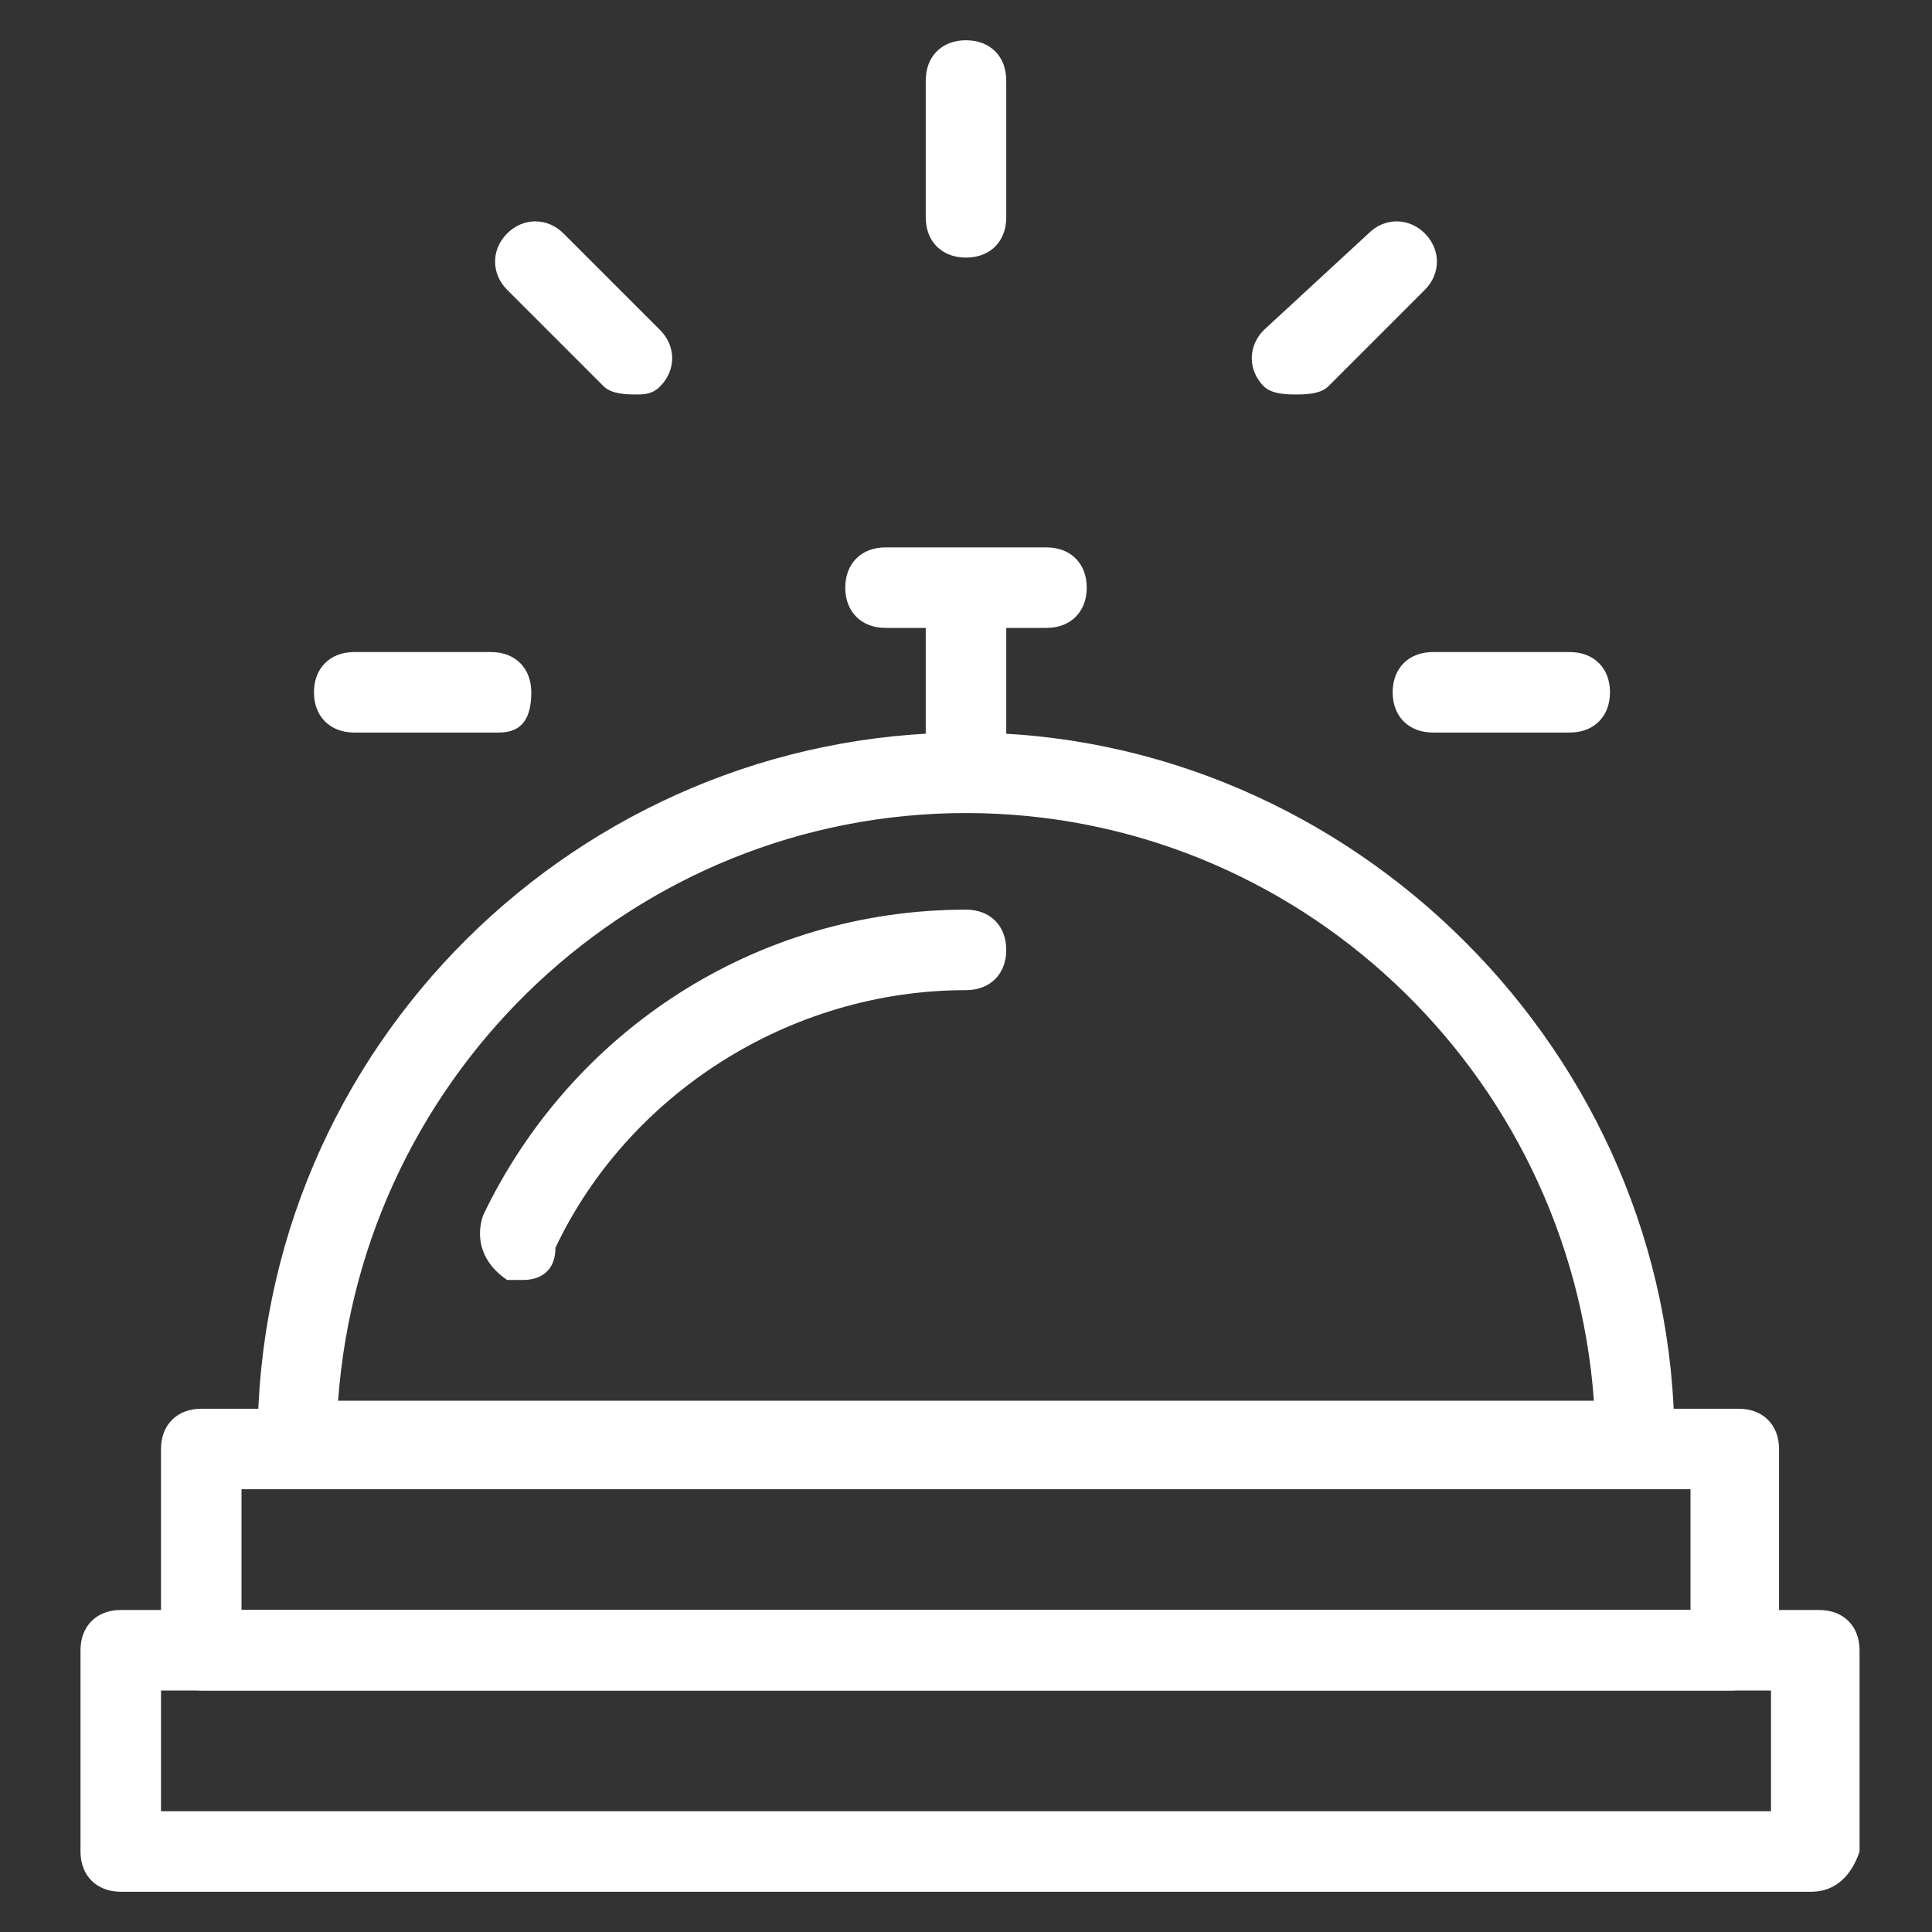
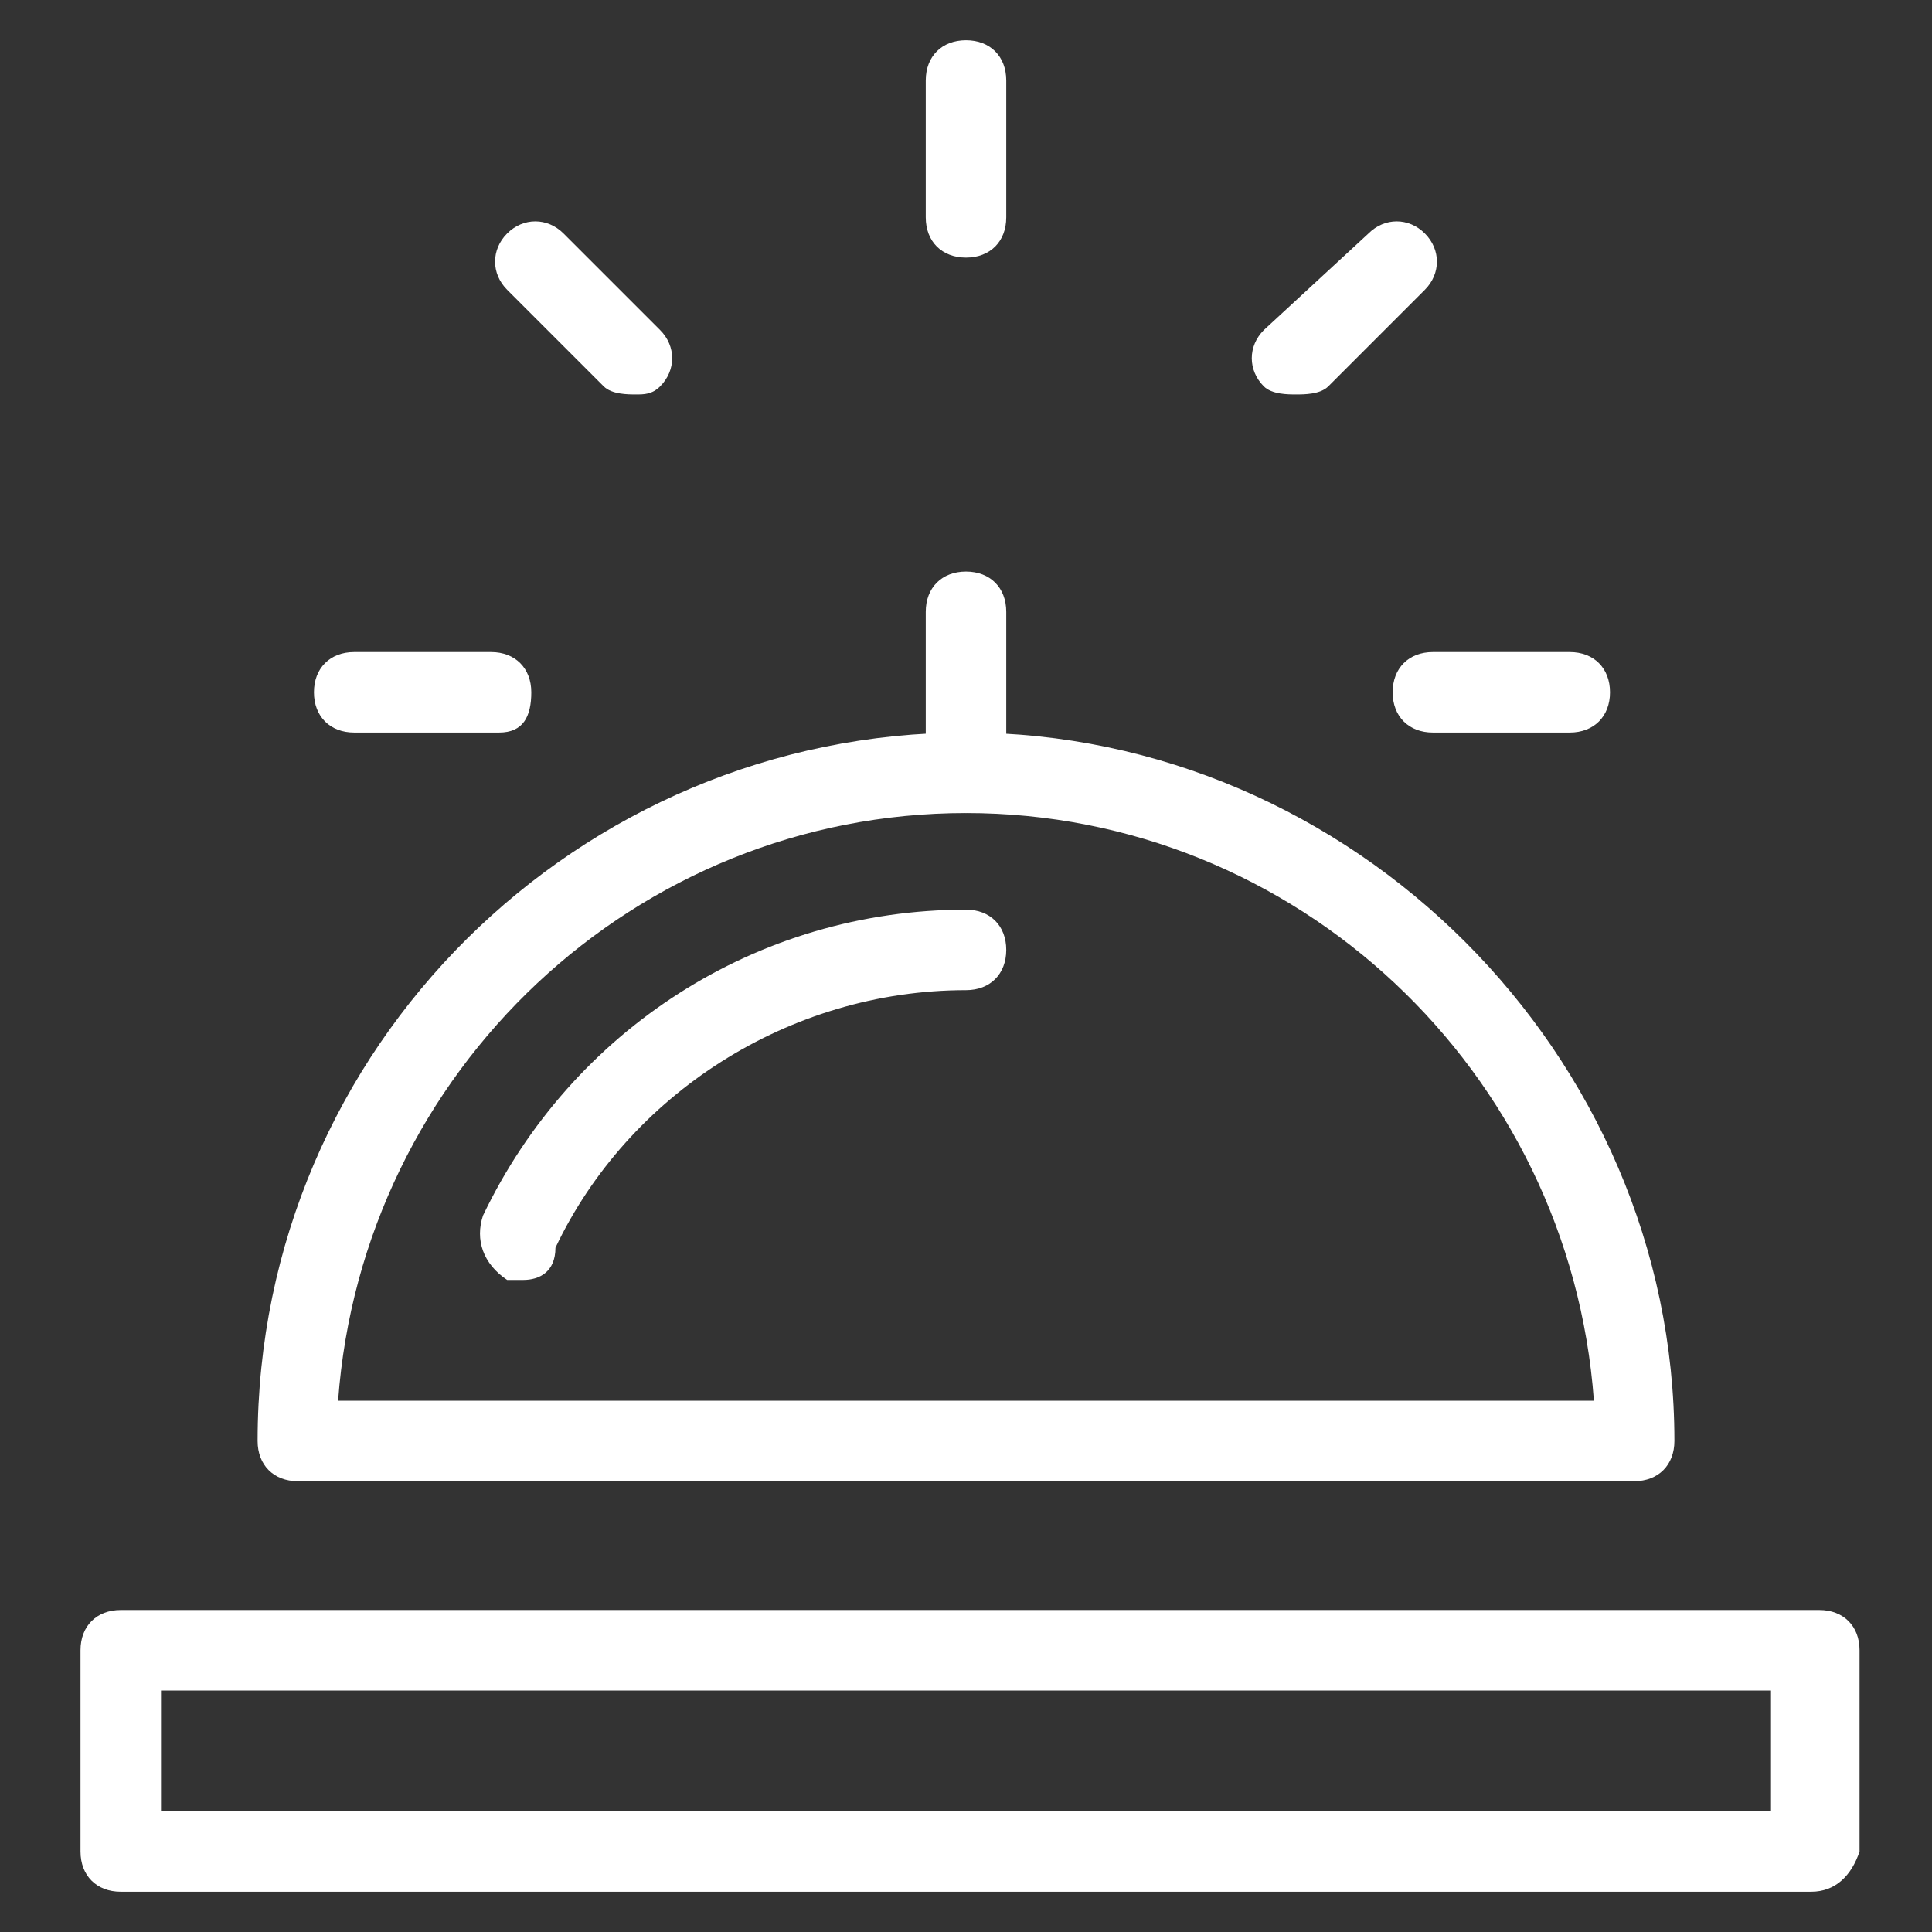
<svg xmlns="http://www.w3.org/2000/svg" version="1.1" width="512" height="512" x="0" y="0" viewBox="0 0 24 24" style="enable-background:new 0 0 512 512" xml:space="preserve" class="">
  <rect x="0" y="0" width="24" height="24" fill="#333333" stroke="none" />
  <g>
    <path d="M20.3 18.4H3.7c-.3 0-.5-.2-.5-.5 0-4.9 4-8.8 8.8-8.8s8.8 4 8.8 8.8c0 .3-.2.5-.5.5zm-16.1-1h15.6c-.3-4.1-3.7-7.3-7.8-7.3s-7.5 3.2-7.8 7.3z" fill="#ffffff" opacity="1" data-original="#000000" class="" />
    <path d="M12 10.1c-.3 0-.5-.2-.5-.5v-2c0-.3.2-.5.5-.5s.5.2.5.5v2c0 .3-.2.5-.5.5z" fill="#ffffff" opacity="1" data-original="#000000" class="" />
-     <path d="M13 7.8h-2c-.3 0-.5-.2-.5-.5s.2-.5.5-.5h2c.3 0 .5.2.5.5s-.2.5-.5.5zM21.5 21h-19c-.3 0-.5-.3-.5-.5V18c0-.3.2-.5.5-.5h19.1c.3 0 .5.2.5.5v2.5c-.1.2-.3.5-.6.5zM3 20h18v-1.5H3z" fill="#ffffff" opacity="1" data-original="#000000" class="" />
    <path d="M22.5 23.5h-21c-.3 0-.5-.2-.5-.5v-2.5c0-.3.2-.5.5-.5h21.1c.3 0 .5.2.5.5V23c-.1.3-.3.5-.6.5zM2 22.5h20V21H2zM6.5 15.9h-.2c-.3-.2-.4-.5-.3-.8 1.1-2.3 3.4-3.8 6-3.8.3 0 .5.2.5.5s-.2.5-.5.5c-2.2 0-4.2 1.3-5.1 3.2 0 .3-.2.4-.4.4zM12 3.2c-.3 0-.5-.2-.5-.5V1c0-.3.2-.5.5-.5s.5.2.5.5v1.7c0 .3-.2.5-.5.5zM16.1 4.9c-.1 0-.3 0-.4-.1-.2-.2-.2-.5 0-.7L17 2.9c.2-.2.5-.2.7 0s.2.5 0 .7l-1.2 1.2c-.1.1-.3.1-.4.1zM19.5 9.1h-1.7c-.3 0-.5-.2-.5-.5s.2-.5.5-.5h1.7c.3 0 .5.2.5.5s-.2.5-.5.5zM6.2 9.1H4.4c-.3 0-.5-.2-.5-.5s.2-.5.5-.5h1.7c.3 0 .5.2.5.5s-.1.5-.4.5zM7.9 4.9c-.1 0-.3 0-.4-.1L6.3 3.6c-.2-.2-.2-.5 0-.7s.5-.2.7 0l1.2 1.2c.2.2.2.5 0 .7-.1.1-.2.1-.3.1z" fill="#ffffff" opacity="1" data-original="#000000" class="" />
  </g>
</svg>